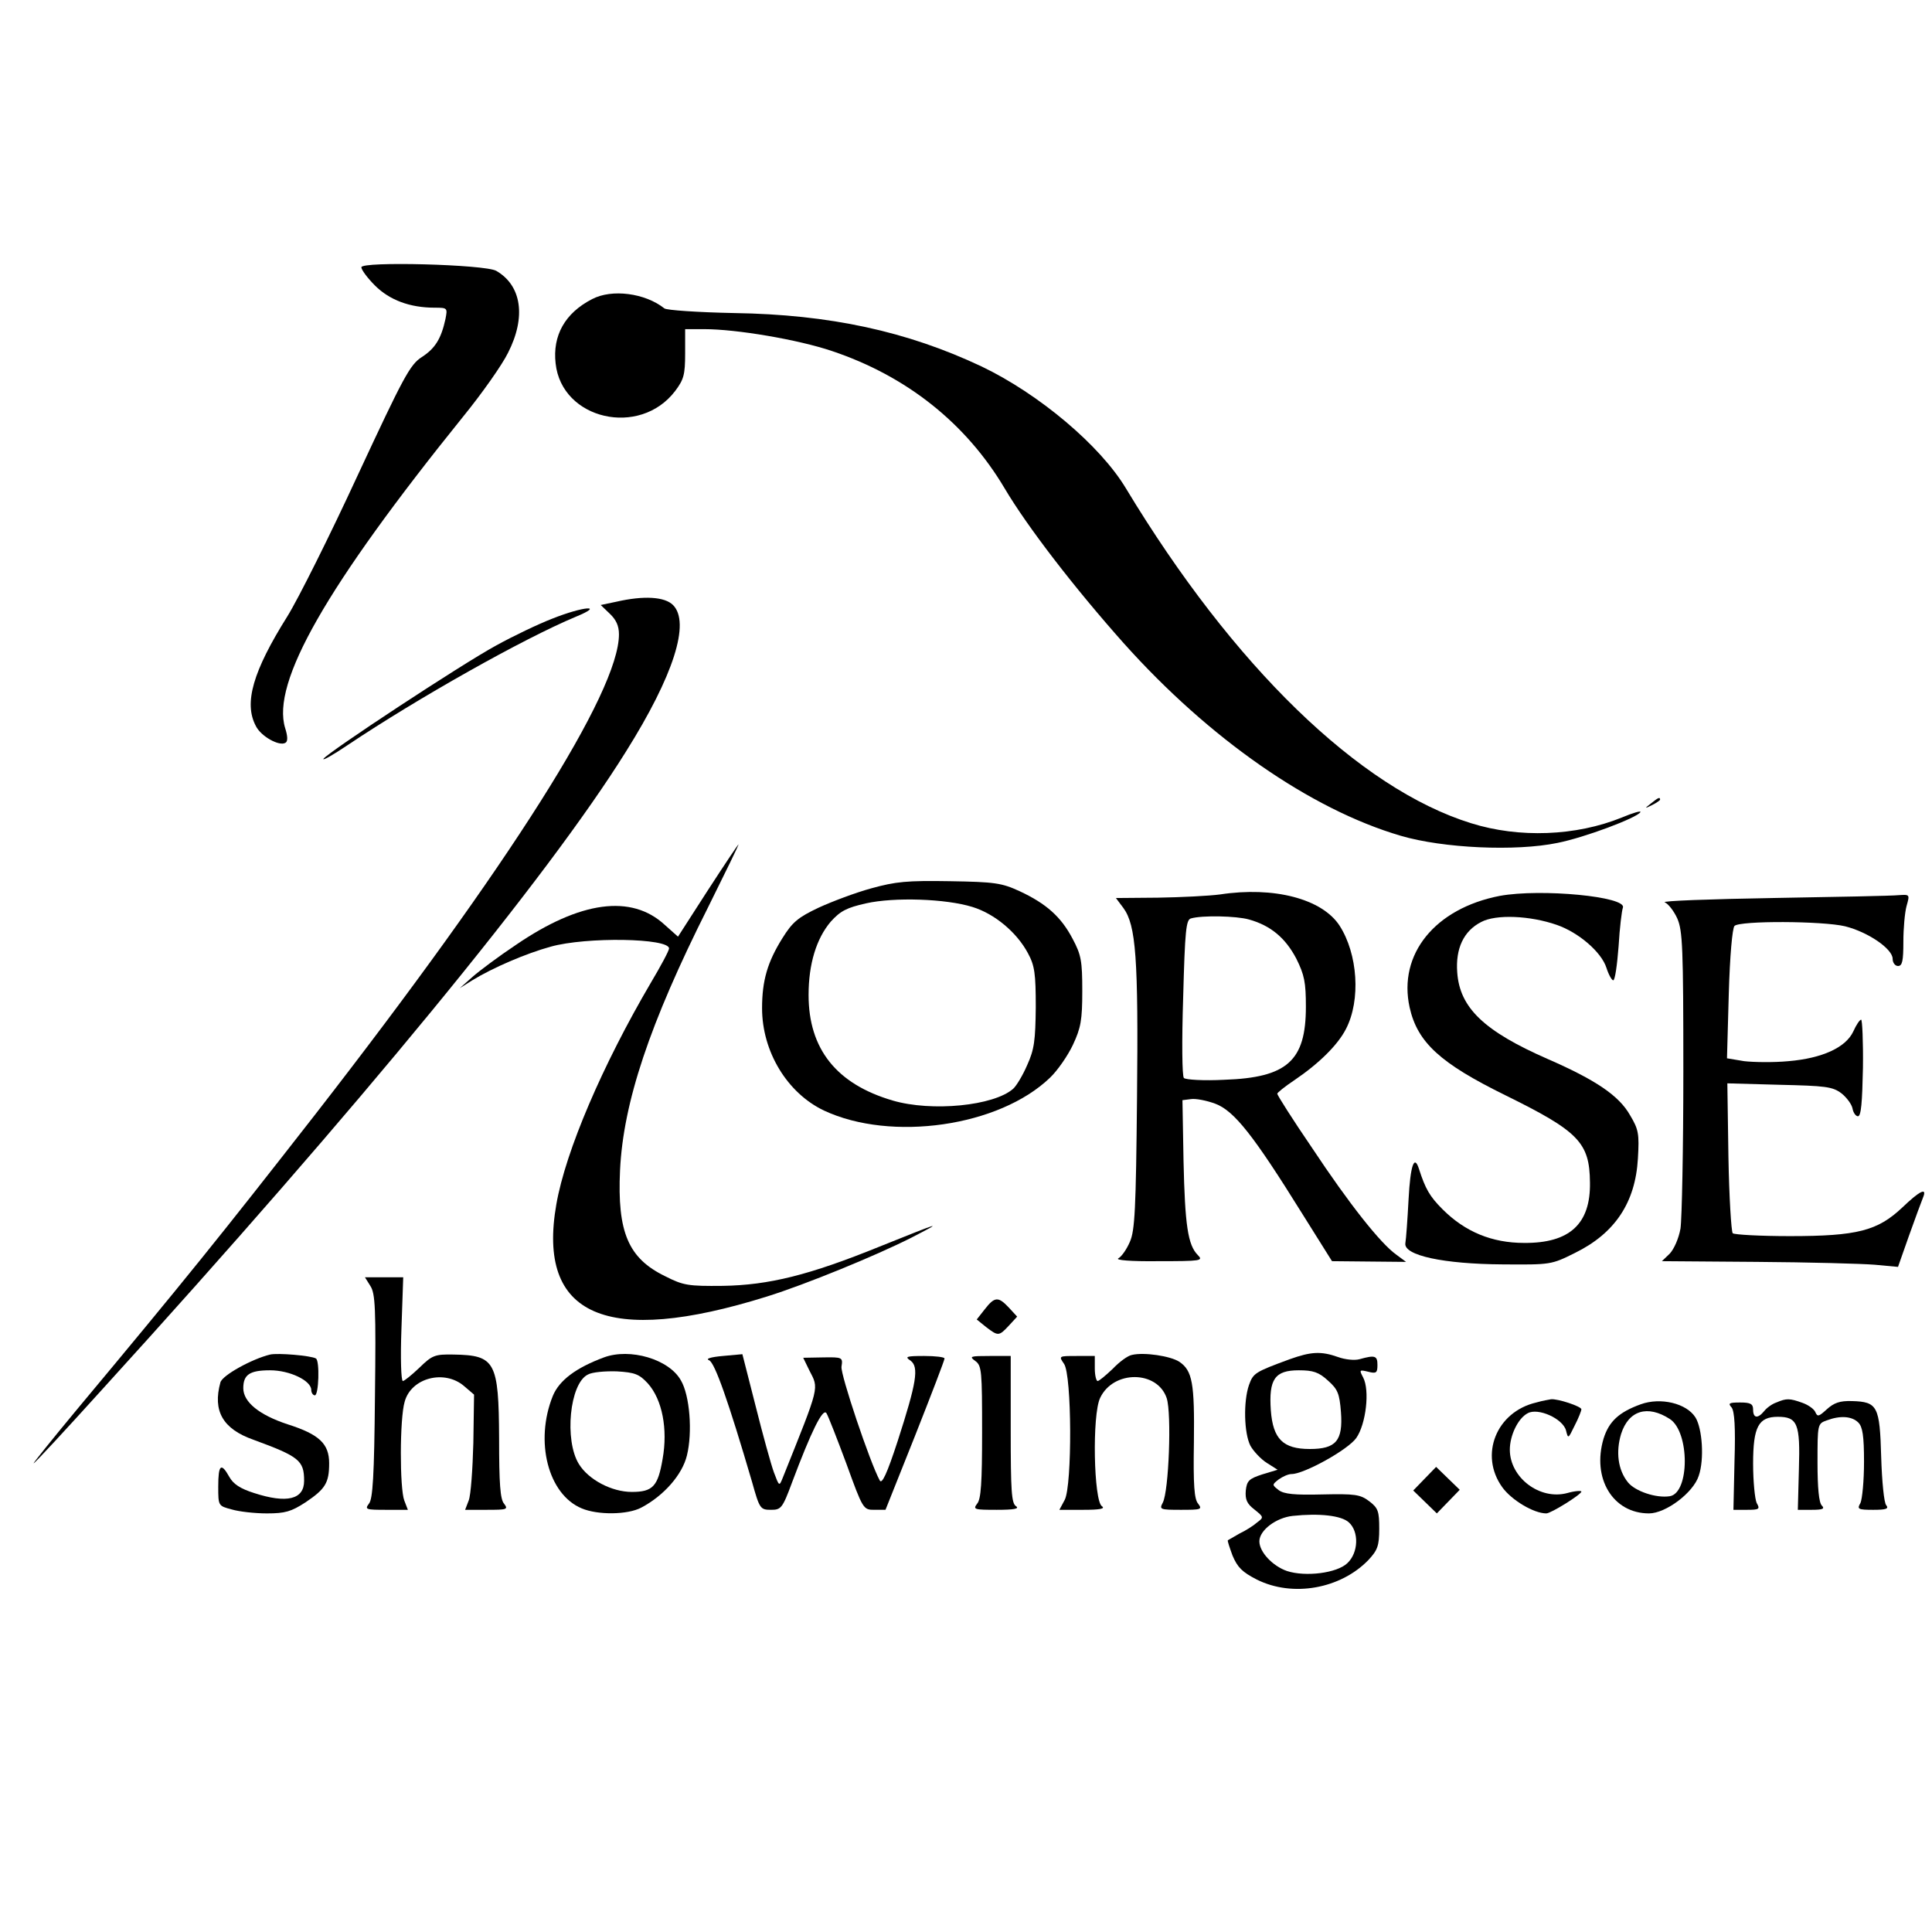
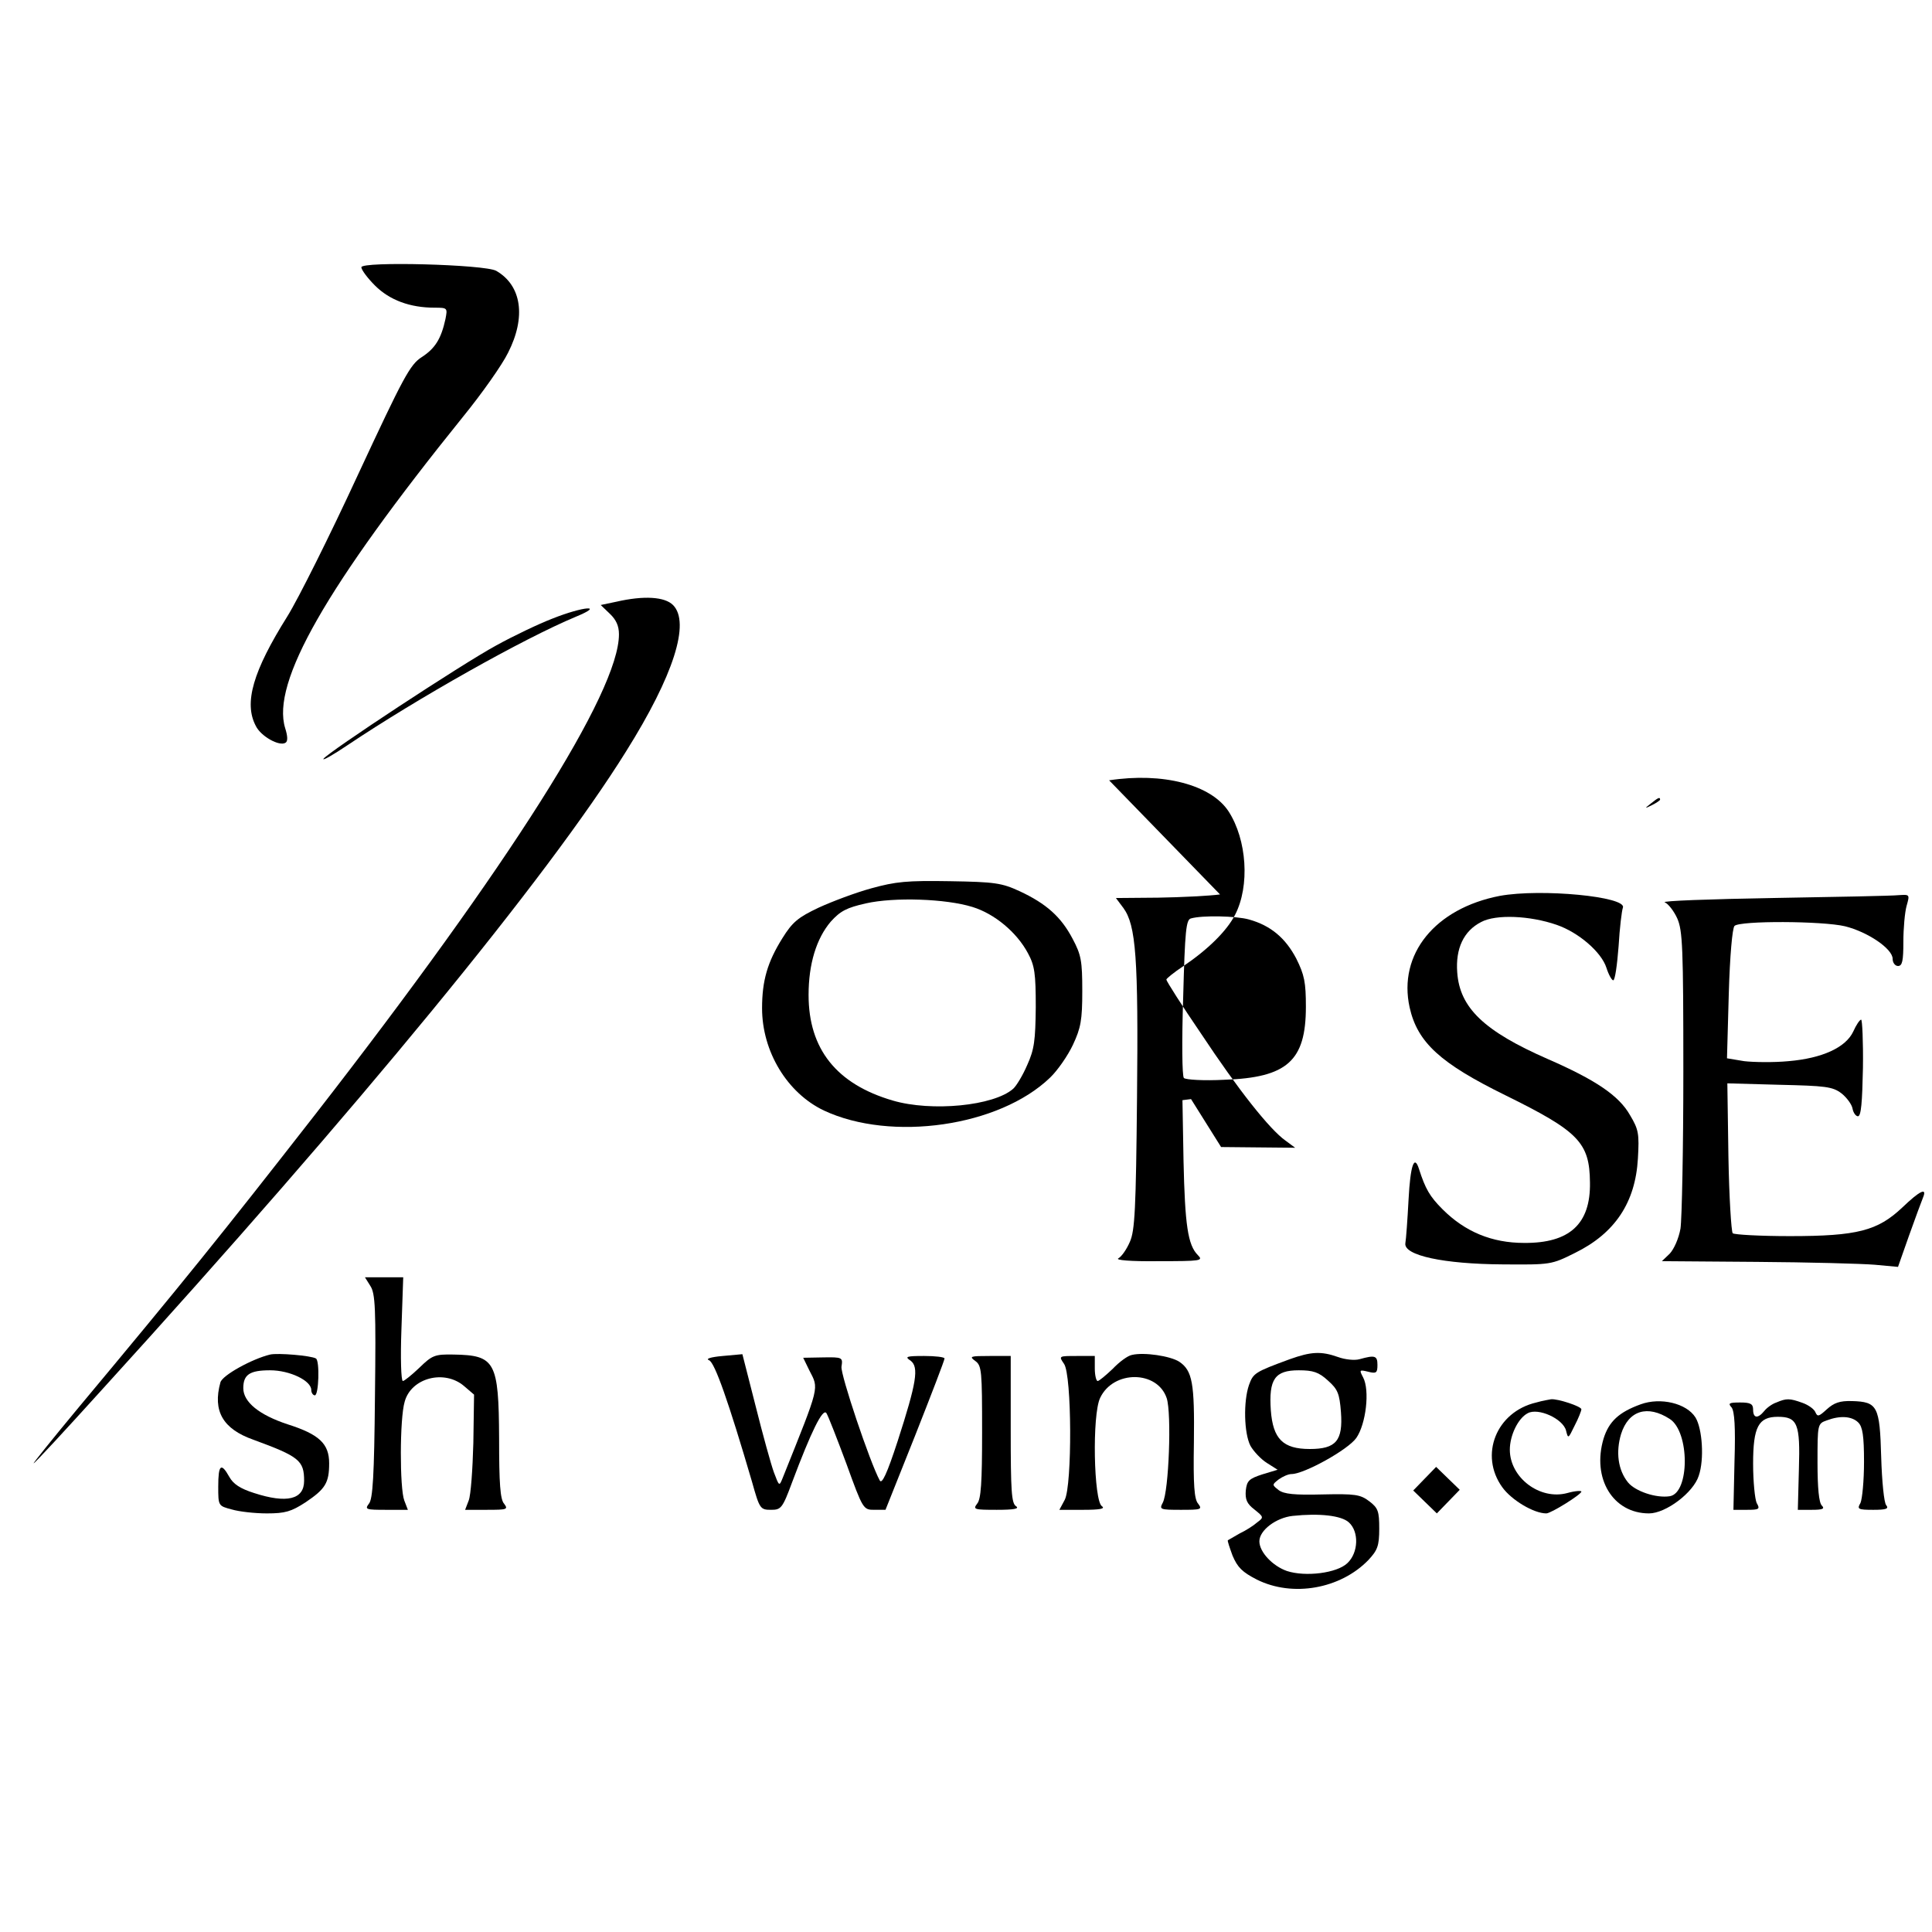
<svg xmlns="http://www.w3.org/2000/svg" version="1.0" width="540pt" height="540pt" viewBox="0 0 540 540" preserveAspectRatio="xMidYMid meet">
  <g transform="translate(0,540) scale(0.1,-0.1)" fill="#000000" stroke="none">
    <path d="M1010 4653 c0 -7 17 -30 38 -51 41 -41 98 -62 167 -62 36 0 36 -1 30 -32 -12 -55 -29 -82 -66 -106 -33 -21 -51 -55 -179 -330 -78 -169 -167 -347 -197 -395 -96 -153 -122 -242 -88 -306 14 -29 66 -58 83 -47 7 4 6 19 -1 41 -39 127 114 395 497 870 53 65 110 146 126 179 51 100 38 188 -33 229 -32 18 -377 27 -377 10z" />
-     <path d="M1655 4564 c-76 -39 -111 -102 -102 -180 17 -157 235 -207 334 -77 24 32 28 45 28 105 l0 68 54 0 c89 0 261 -29 356 -61 209 -70 375 -202 483 -384 64 -108 195 -278 333 -433 239 -267 522 -464 774 -538 119 -35 322 -44 438 -20 76 15 222 70 232 86 3 5 -21 -2 -52 -15 -128 -52 -287 -58 -421 -16 -313 97 -665 439 -965 936 -72 120 -243 264 -404 341 -208 98 -424 145 -691 149 -101 2 -189 8 -195 13 -54 43 -147 55 -202 26z" />
    <path d="M1722 3718 l-43 -9 25 -24 c18 -17 26 -34 26 -58 0 -161 -304 -641 -849 -1342 -266 -341 -361 -459 -668 -827 -68 -82 -121 -148 -119 -148 3 0 89 93 193 208 716 787 1244 1430 1463 1782 133 212 180 360 131 409 -23 23 -81 27 -159 9z" />
    <path d="M1544 3671 c-39 -15 -110 -49 -157 -75 -96 -52 -471 -299 -483 -317 -3 -6 27 11 67 38 197 132 492 298 638 359 83 34 23 30 -65 -5z" />
    <path d="M4614 3154 c-18 -14 -18 -15 4 -4 12 6 22 13 22 15 0 8 -5 6 -26 -11z" />
-     <path d="M1978 2911 l-83 -129 -37 33 c-93 86 -236 67 -416 -56 -48 -32 -103 -73 -122 -90 l-35 -31 35 22 c57 35 150 75 219 94 100 28 331 24 331 -5 0 -6 -23 -49 -51 -96 -135 -230 -238 -470 -264 -619 -55 -313 140 -398 588 -258 109 34 304 114 403 164 93 48 90 47 -87 -24 -197 -80 -310 -108 -439 -110 -96 -1 -110 1 -161 27 -103 50 -134 123 -126 296 9 189 82 409 246 735 48 97 87 176 85 176 -1 0 -40 -58 -86 -129z" />
    <path d="M2435 2917 c-44 -12 -110 -37 -147 -54 -57 -27 -73 -40 -101 -85 -42 -67 -57 -119 -57 -196 0 -121 70 -237 173 -286 188 -88 490 -45 632 92 21 20 50 62 64 92 22 47 26 69 26 150 0 84 -3 101 -27 146 -32 61 -73 98 -148 133 -50 23 -69 26 -195 28 -120 2 -151 -1 -220 -20z m283 -52 c62 -19 124 -71 155 -129 19 -35 22 -57 22 -151 -1 -93 -4 -118 -24 -162 -12 -28 -30 -58 -39 -66 -54 -48 -228 -65 -337 -33 -157 46 -235 144 -235 295 0 87 22 158 62 205 27 30 45 39 98 51 80 18 224 13 298 -10z" />
-     <path d="M3410 2900 c-30 -4 -108 -8 -173 -9 l-118 -1 21 -28 c35 -48 42 -139 38 -530 -3 -312 -6 -372 -20 -403 -9 -21 -23 -41 -32 -46 -10 -5 33 -9 112 -8 119 0 126 1 110 17 -28 28 -36 84 -40 263 l-3 170 24 3 c13 2 44 -4 68 -13 53 -20 107 -89 242 -306 l84 -134 103 -1 104 -1 -27 20 c-44 31 -132 142 -236 299 -54 79 -97 147 -97 151 0 3 21 20 48 38 68 46 121 98 144 143 42 81 33 210 -18 289 -49 75 -184 110 -334 87z m81 -70 c61 -17 102 -52 132 -109 23 -46 27 -67 27 -135 0 -151 -52 -198 -228 -204 -57 -3 -108 0 -113 5 -5 5 -6 103 -2 225 5 187 8 218 22 221 31 9 127 7 162 -3z" />
+     <path d="M3410 2900 c-30 -4 -108 -8 -173 -9 l-118 -1 21 -28 c35 -48 42 -139 38 -530 -3 -312 -6 -372 -20 -403 -9 -21 -23 -41 -32 -46 -10 -5 33 -9 112 -8 119 0 126 1 110 17 -28 28 -36 84 -40 263 l-3 170 24 3 l84 -134 103 -1 104 -1 -27 20 c-44 31 -132 142 -236 299 -54 79 -97 147 -97 151 0 3 21 20 48 38 68 46 121 98 144 143 42 81 33 210 -18 289 -49 75 -184 110 -334 87z m81 -70 c61 -17 102 -52 132 -109 23 -46 27 -67 27 -135 0 -151 -52 -198 -228 -204 -57 -3 -108 0 -113 5 -5 5 -6 103 -2 225 5 187 8 218 22 221 31 9 127 7 162 -3z" />
    <path d="M4192 2896 c-181 -35 -285 -163 -252 -312 22 -98 86 -156 267 -245 205 -101 236 -132 237 -244 2 -116 -57 -170 -184 -169 -90 0 -165 31 -228 94 -36 36 -48 57 -66 113 -13 41 -24 10 -29 -85 -3 -57 -7 -112 -9 -123 -5 -34 107 -58 272 -59 134 -1 136 -1 202 32 112 55 169 141 176 264 4 69 2 81 -22 121 -31 55 -97 99 -230 157 -178 78 -246 143 -253 242 -5 67 18 116 67 141 41 22 136 18 211 -8 61 -21 125 -76 139 -120 6 -19 15 -35 19 -35 5 0 11 43 15 95 3 52 9 100 12 108 12 31 -229 54 -344 33z" />
    <path d="M4955 2890 c-176 -3 -312 -8 -302 -12 10 -4 26 -25 35 -45 15 -34 17 -82 17 -428 0 -214 -4 -412 -8 -439 -5 -28 -18 -57 -30 -70 l-22 -21 265 -2 c146 -1 294 -5 330 -8 l65 -6 31 88 c17 48 35 96 39 106 12 29 -9 19 -58 -28 -69 -65 -125 -80 -314 -80 -83 0 -155 4 -160 8 -4 5 -10 101 -12 214 l-3 205 145 -4 c129 -3 149 -5 174 -24 15 -12 29 -31 31 -43 2 -11 9 -21 15 -21 9 0 12 39 14 135 1 74 -2 135 -5 135 -4 0 -14 -15 -22 -33 -21 -45 -87 -75 -181 -83 -42 -4 -98 -3 -124 0 l-48 8 5 180 c3 106 10 184 16 190 15 15 246 14 309 -1 64 -16 133 -63 133 -91 0 -11 7 -20 15 -20 12 0 15 14 15 68 0 37 4 82 9 100 9 32 9 32 -22 30 -18 -2 -176 -5 -352 -8z" />
    <path d="M1035 1806 c14 -21 16 -62 13 -309 -2 -222 -6 -288 -17 -300 -12 -16 -8 -17 48 -17 l61 0 -10 26 c-13 34 -13 229 1 276 18 67 111 91 166 44 l28 -24 -2 -135 c-2 -74 -7 -146 -13 -161 l-10 -26 61 0 c56 0 60 1 48 17 -11 12 -14 57 -14 182 -1 216 -11 233 -127 235 -53 1 -60 -2 -96 -37 -21 -20 -42 -37 -46 -37 -5 0 -7 65 -4 145 l5 145 -54 0 -53 0 15 -24z" />
-     <path d="M2752 1740 l-22 -28 26 -21 c34 -26 36 -26 64 4 l23 25 -23 25 c-30 32 -40 31 -68 -5z" />
    <path d="M755 1614 c-50 -12 -134 -58 -139 -78 -22 -80 7 -130 92 -160 128 -47 142 -58 142 -115 0 -52 -48 -64 -140 -34 -38 12 -58 25 -69 45 -23 41 -31 35 -31 -27 0 -54 0 -54 38 -64 20 -6 64 -11 98 -11 51 0 68 5 108 31 55 37 66 54 66 109 0 55 -28 81 -116 109 -79 26 -124 62 -124 101 0 38 18 50 75 50 55 0 115 -29 115 -55 0 -8 5 -15 10 -15 11 0 14 97 3 103 -13 8 -107 16 -128 11z" />
-     <path d="M1688 1606 c-78 -29 -125 -64 -143 -108 -51 -127 -13 -275 81 -314 45 -19 128 -18 166 2 63 33 115 92 128 146 16 65 8 168 -17 210 -33 59 -142 91 -215 64z m123 -73 c40 -45 56 -127 41 -211 -13 -76 -27 -92 -86 -92 -56 0 -121 34 -148 78 -41 66 -26 225 25 250 12 7 49 10 81 9 51 -3 63 -8 87 -34z" />
    <path d="M2020 1610 c-34 -3 -49 -8 -38 -12 16 -7 54 -115 120 -340 21 -75 23 -78 53 -78 28 0 32 4 59 77 53 141 86 209 96 193 5 -8 30 -72 56 -142 46 -127 47 -128 78 -128 l31 0 83 208 c45 114 82 210 82 215 0 4 -26 7 -57 7 -50 0 -55 -2 -38 -13 24 -18 17 -61 -36 -225 -30 -92 -44 -121 -50 -110 -27 49 -110 296 -107 318 4 26 3 27 -52 26 l-55 -1 17 -35 c27 -53 31 -38 -74 -300 -10 -25 -10 -25 -25 15 -8 22 -31 105 -51 185 l-37 145 -55 -5z" />
    <path d="M3164 1613 c-12 -2 -36 -20 -54 -39 -19 -18 -38 -34 -42 -34 -4 0 -8 16 -8 35 l0 35 -51 0 c-50 0 -50 0 -35 -22 22 -31 23 -339 2 -380 l-15 -28 67 0 c46 0 62 3 52 10 -23 14 -28 256 -5 303 37 78 160 77 186 -1 14 -43 6 -260 -11 -292 -10 -19 -8 -20 51 -20 56 0 60 1 48 17 -11 12 -14 52 -12 172 2 165 -4 200 -41 225 -25 16 -98 27 -132 19z" />
    <path d="M3605 1601 c-98 -36 -102 -39 -114 -72 -16 -46 -14 -135 4 -170 9 -16 30 -38 46 -48 l30 -19 -43 -13 c-37 -12 -43 -18 -46 -45 -2 -25 3 -37 24 -53 26 -21 27 -22 8 -36 -10 -9 -32 -23 -49 -31 -16 -9 -31 -18 -33 -19 -2 -1 5 -21 13 -43 14 -33 27 -46 68 -67 100 -50 234 -26 312 55 25 27 30 39 30 87 0 49 -3 58 -28 77 -25 19 -40 21 -131 19 -78 -2 -107 1 -122 12 -19 15 -19 15 0 30 11 8 27 15 36 15 35 0 158 68 181 101 27 39 38 133 19 169 -11 21 -11 22 14 16 23 -6 26 -3 26 19 0 26 -7 28 -50 16 -14 -4 -41 -1 -60 6 -48 17 -76 15 -135 -6z m107 -60 c27 -24 32 -36 36 -88 6 -80 -14 -103 -87 -103 -75 0 -103 28 -109 108 -6 87 11 112 78 112 40 0 56 -5 82 -29z m58 -396 c29 -26 27 -85 -4 -114 -29 -28 -117 -39 -169 -22 -40 14 -77 53 -77 83 0 31 47 66 93 71 75 8 136 1 157 -18z" />
    <path d="M2726 1596 c18 -13 19 -28 19 -199 0 -141 -3 -188 -14 -200 -12 -16 -8 -17 55 -17 48 0 64 3 54 10 -13 8 -15 43 -15 215 l0 205 -59 0 c-54 0 -58 -1 -40 -14z" />
    <path d="M4294 1480 c-112 -26 -160 -147 -95 -237 26 -36 88 -73 123 -73 13 0 98 53 98 61 0 3 -18 2 -39 -4 -77 -21 -161 43 -161 121 0 40 23 88 50 102 29 16 98 -15 107 -48 6 -24 6 -24 24 13 11 21 19 42 19 46 0 8 -66 30 -85 28 -5 -1 -24 -4 -41 -9z" />
    <path d="M4586 1475 c-61 -22 -89 -48 -104 -96 -33 -111 26 -209 127 -209 47 0 124 58 139 105 16 46 10 132 -9 163 -25 40 -98 57 -153 37z m81 -41 c56 -36 56 -207 0 -216 -38 -6 -97 14 -117 39 -28 35 -34 85 -19 135 21 66 74 82 136 42z" />
    <path d="M4965 1480 c-12 -4 -27 -15 -34 -24 -18 -22 -31 -20 -31 4 0 16 -7 20 -36 20 -31 0 -35 -2 -24 -14 8 -11 11 -55 8 -150 l-3 -136 38 0 c34 0 37 2 27 19 -5 11 -10 60 -10 110 0 103 15 131 69 131 55 0 63 -19 59 -146 l-3 -114 39 0 c31 0 37 3 28 12 -8 8 -12 49 -12 120 0 107 0 109 26 118 37 14 70 12 88 -6 12 -12 16 -37 16 -110 0 -53 -5 -104 -10 -115 -10 -17 -7 -19 36 -19 36 0 44 3 36 13 -6 6 -12 67 -14 134 -4 143 -10 155 -82 157 -34 1 -50 -5 -70 -23 -22 -20 -26 -22 -32 -8 -3 8 -19 20 -36 26 -36 13 -45 13 -73 1z" />
    <path d="M3982 1267 l-32 -33 33 -32 33 -32 32 33 32 33 -33 32 -33 32 -32 -33z" />
  </g>
</svg>